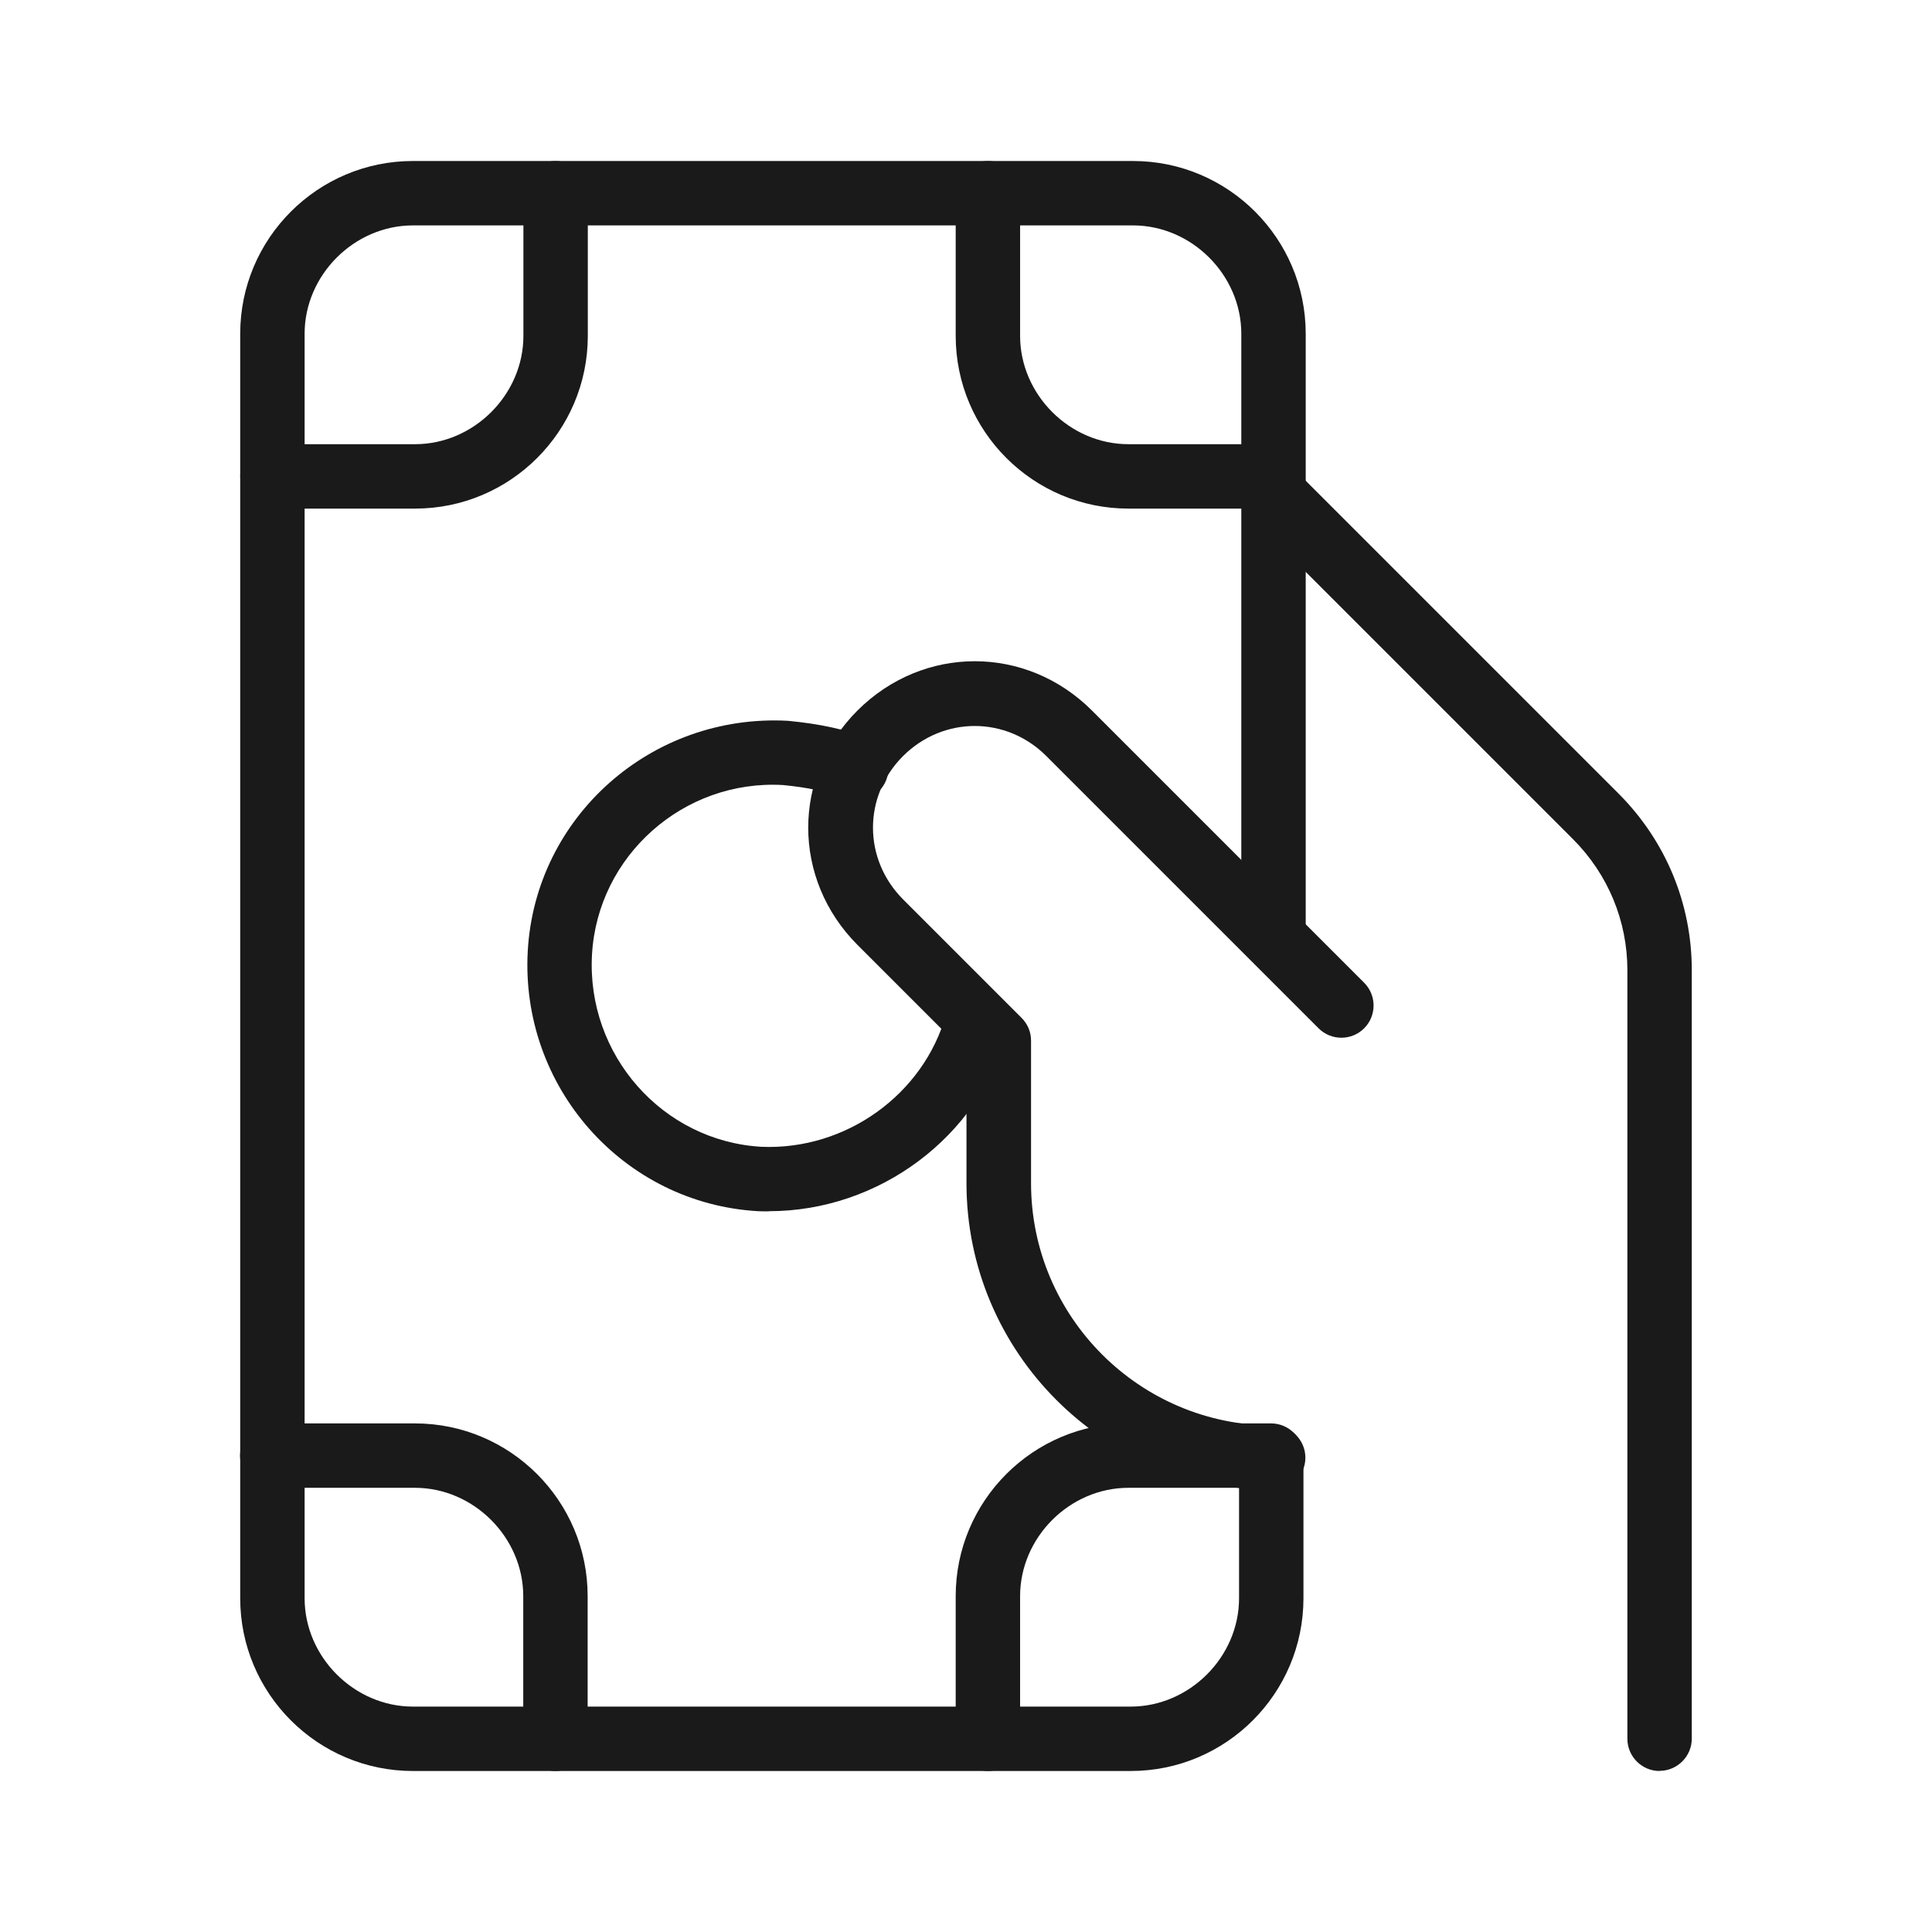
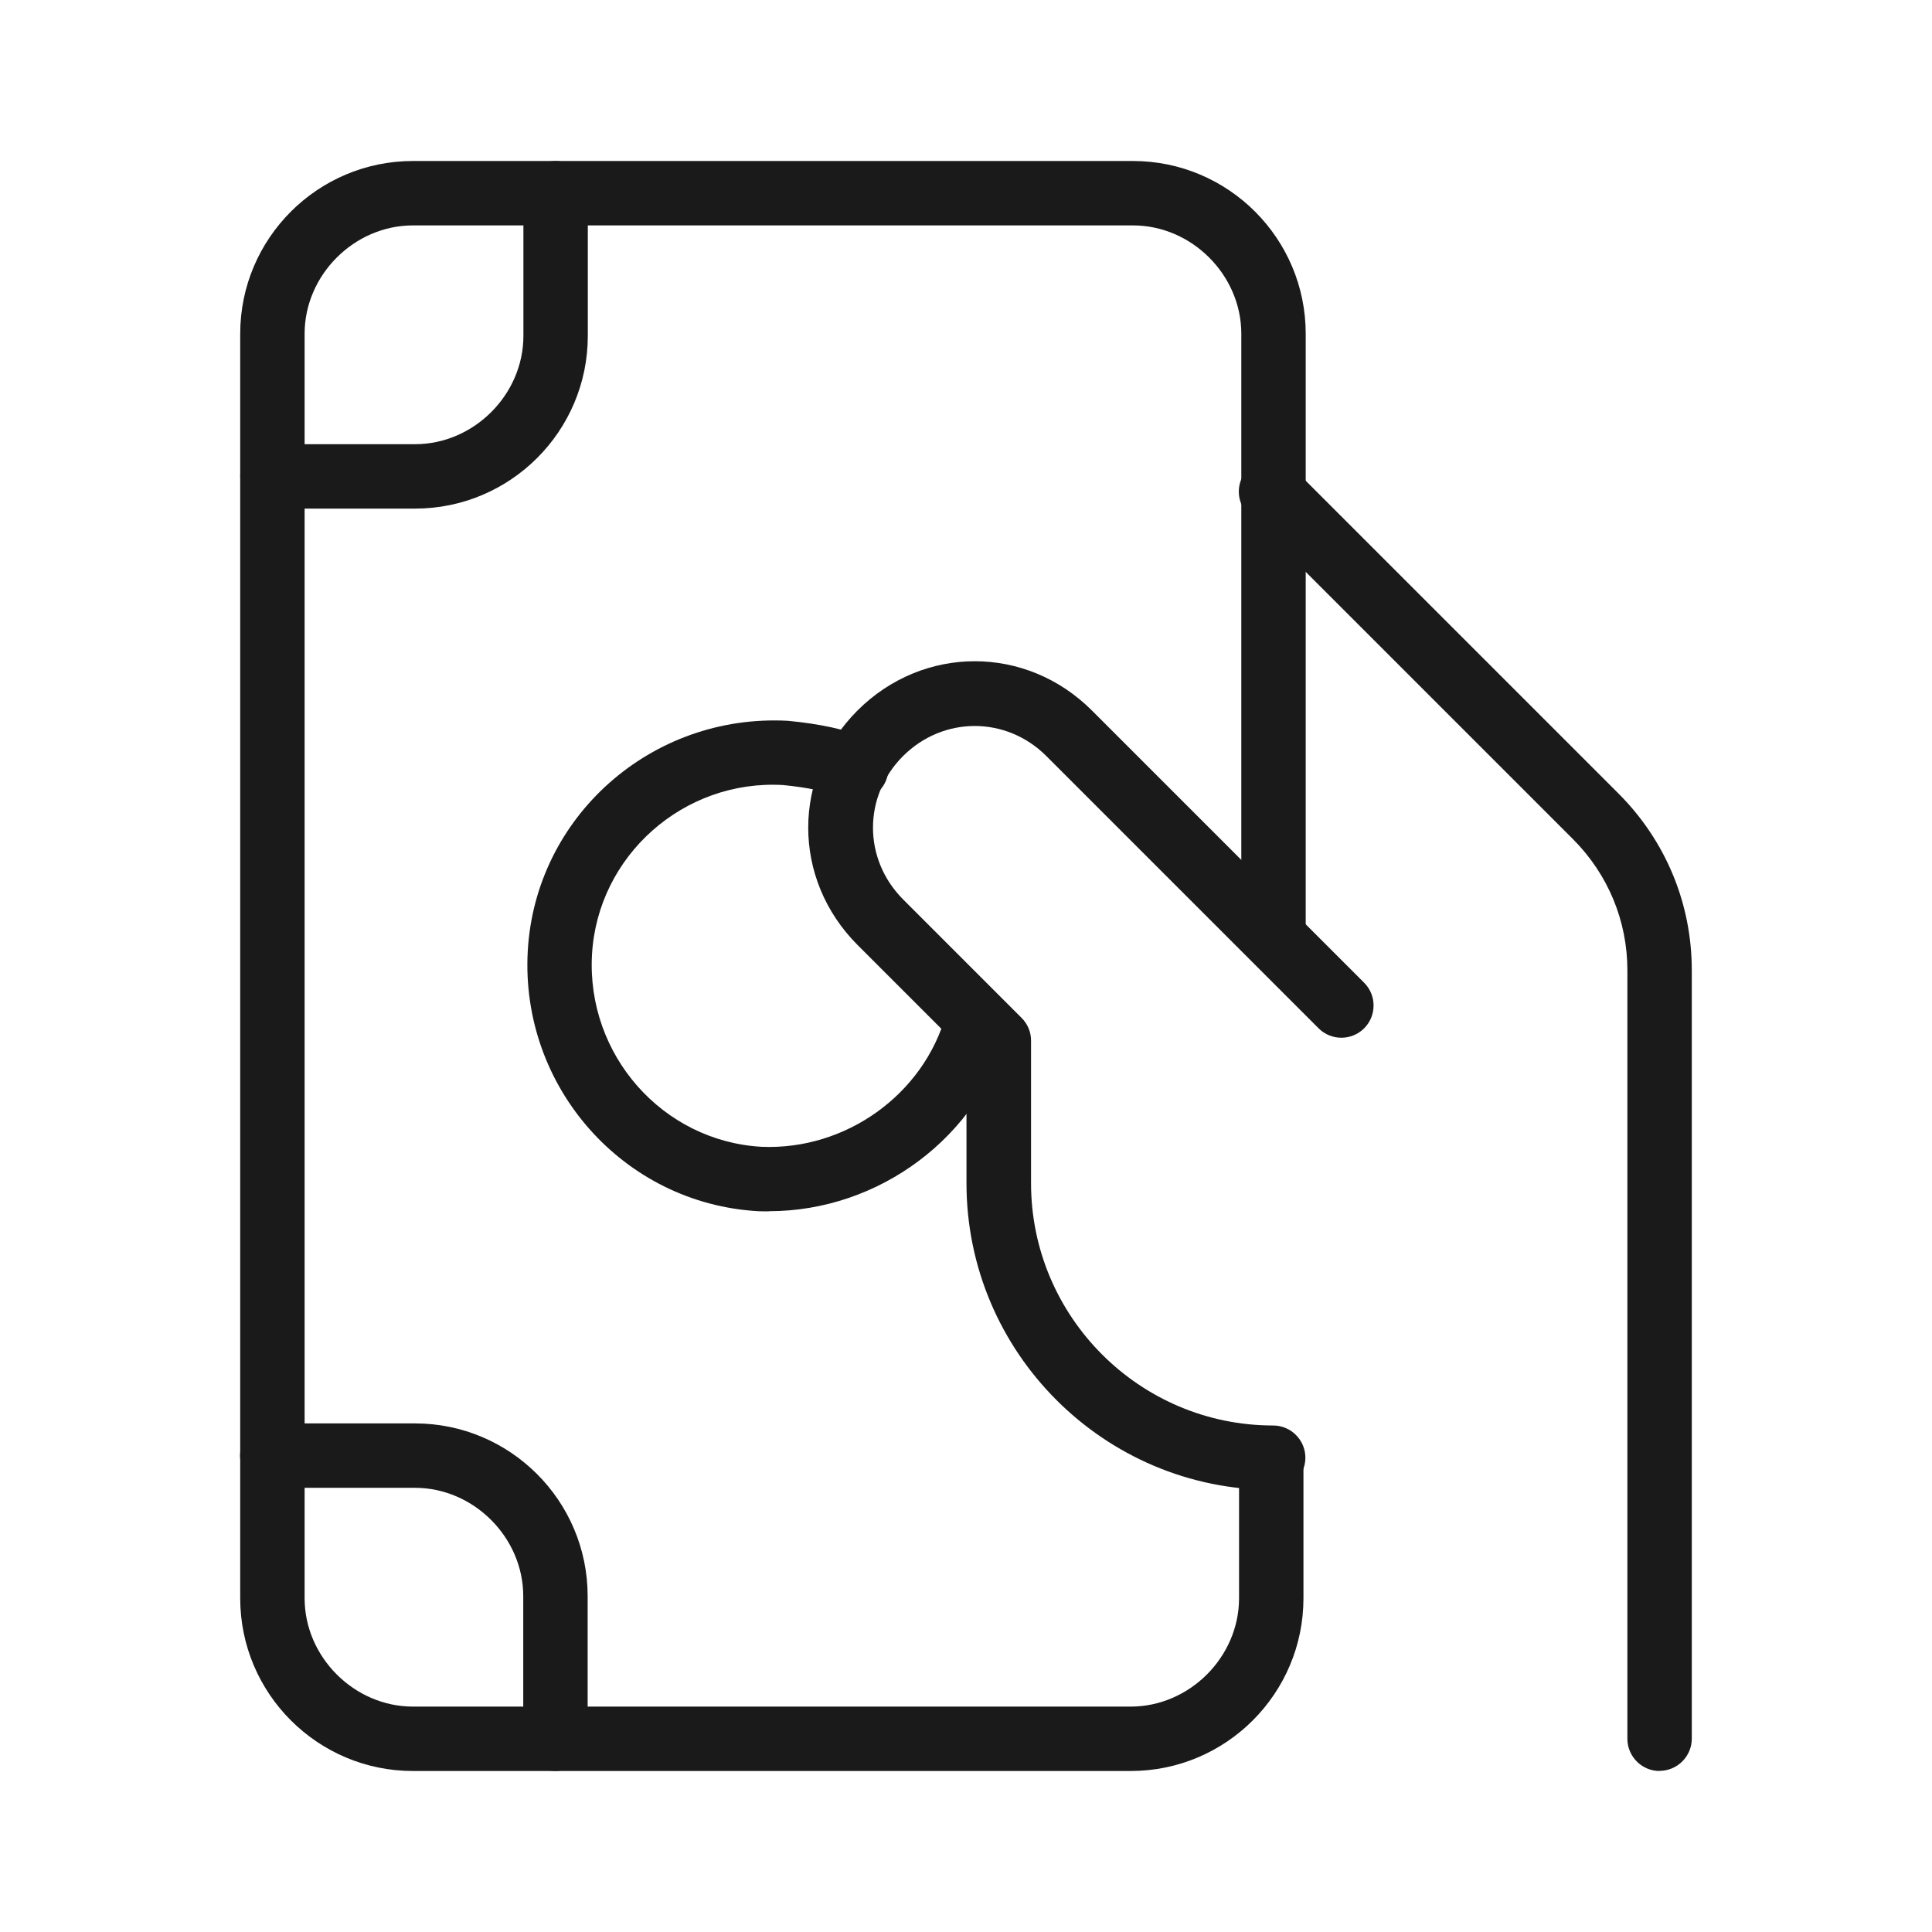
<svg xmlns="http://www.w3.org/2000/svg" id="Layer_2" data-name="Layer 2" viewBox="0 0 120 120">
  <defs>
    <style>
      .cls-1 {
        fill: #1a1a1a;
      }

      .cls-1, .cls-2 {
        stroke-width: 0px;
      }

      .cls-2 {
        fill: #fff;
      }
    </style>
  </defs>
  <g id="Store">
    <g id="Link-List-Icon-Payment">
      <g id="Bounding_Box" data-name="Bounding Box">
-         <rect class="cls-2" width="120" height="120" />
-       </g>
+         </g>
      <g>
        <path class="cls-1" d="M70.23,110H25.65c-5.92,0-10.73-4.81-10.73-10.73V20.73c0-5.92,4.81-10.73,10.73-10.73h44.72c5.92,0,10.73,4.81,10.73,10.73v37.22c0,1.1-.9,2-2,2s-2-.9-2-2V20.73c0-3.65-3.08-6.73-6.73-6.73H25.65c-3.65,0-6.73,3.08-6.73,6.73v78.54c0,3.65,3.08,6.73,6.73,6.73h44.58c3.65,0,6.73-3.08,6.73-6.73v-8.45c0-1.1.9-2,2-2s2,.9,2,2v8.45c0,5.92-4.81,10.73-10.73,10.73Z" />
        <path class="cls-1" d="M34.5,110c-1.1,0-2-.9-2-2v-8.86c0-3.65-3.08-6.73-6.73-6.73h-8.86c-1.1,0-2-.9-2-2s.9-2,2-2h8.86c5.92,0,10.73,4.81,10.73,10.73v8.86c0,1.1-.9,2-2,2Z" />
        <path class="cls-1" d="M25.78,31.59h-8.86c-1.1,0-2-.9-2-2s.9-2,2-2h8.86c3.65,0,6.73-3.08,6.73-6.73v-8.86c0-1.1.9-2,2-2s2,.9,2,2v8.86c0,5.92-4.81,10.73-10.73,10.73Z" />
-         <path class="cls-1" d="M61.36,110c-1.1,0-2-.9-2-2v-8.86c0-5.92,4.81-10.73,10.73-10.73h8.86c1.1,0,2,.9,2,2s-.9,2-2,2h-8.86c-3.65,0-6.73,3.08-6.73,6.73v8.86c0,1.1-.9,2-2,2Z" />
-         <path class="cls-1" d="M78.95,31.59h-8.86c-5.92,0-10.73-4.81-10.73-10.73v-8.86c0-1.1.9-2,2-2s2,.9,2,2v8.86c0,3.65,3.08,6.73,6.73,6.73h8.86c1.1,0,2,.9,2,2s-.9,2-2,2Z" />
        <path class="cls-1" d="M47.76,75.24c-.22,0-.44,0-.66-.01-8.38-.47-14.79-7.72-14.32-16.16.47-8.35,7.68-14.75,16.15-14.3,2,.19,3.61.54,4.99,1.09,1.03.41,1.53,1.57,1.12,2.6-.41,1.03-1.57,1.53-2.6,1.12-1.02-.41-2.27-.67-3.81-.82-6.16-.35-11.51,4.38-11.86,10.53-.35,6.23,4.38,11.59,10.53,11.94,5.22.22,10.06-3.23,11.46-8.22.3-1.06,1.4-1.69,2.46-1.39,1.06.3,1.68,1.4,1.39,2.46-1.83,6.55-8.02,11.15-14.85,11.15Z" />
        <path class="cls-1" d="M79.07,92.54c-10.5,0-19.04-8.55-19.04-19.05v-8.03l-6.77-6.77c-4.08-4.09-4.08-10.48,0-14.56,4.09-4.08,10.48-4.08,14.56,0l16.91,16.91c.78.78.78,2.05,0,2.83s-2.05.78-2.83,0l-16.91-16.91c-2.49-2.49-6.4-2.49-8.9,0-2.49,2.49-2.49,6.4,0,8.9l7.36,7.36c.38.38.59.88.59,1.41v8.86c0,8.3,6.75,15.05,15.04,15.05,1.1,0,2,.9,2,2s-.9,2-2,2Z" />
        <path class="cls-1" d="M103.08,110c-1.1,0-2-.9-2-2v-47.73c0-3.07-1.2-5.96-3.37-8.14l-20.18-20.18c-.78-.78-.78-2.05,0-2.83.78-.78,2.05-.78,2.83,0l20.18,20.18c2.93,2.94,4.54,6.83,4.54,10.96v47.73c0,1.1-.9,2-2,2Z" />
      </g>
    </g>
  </g>
</svg>